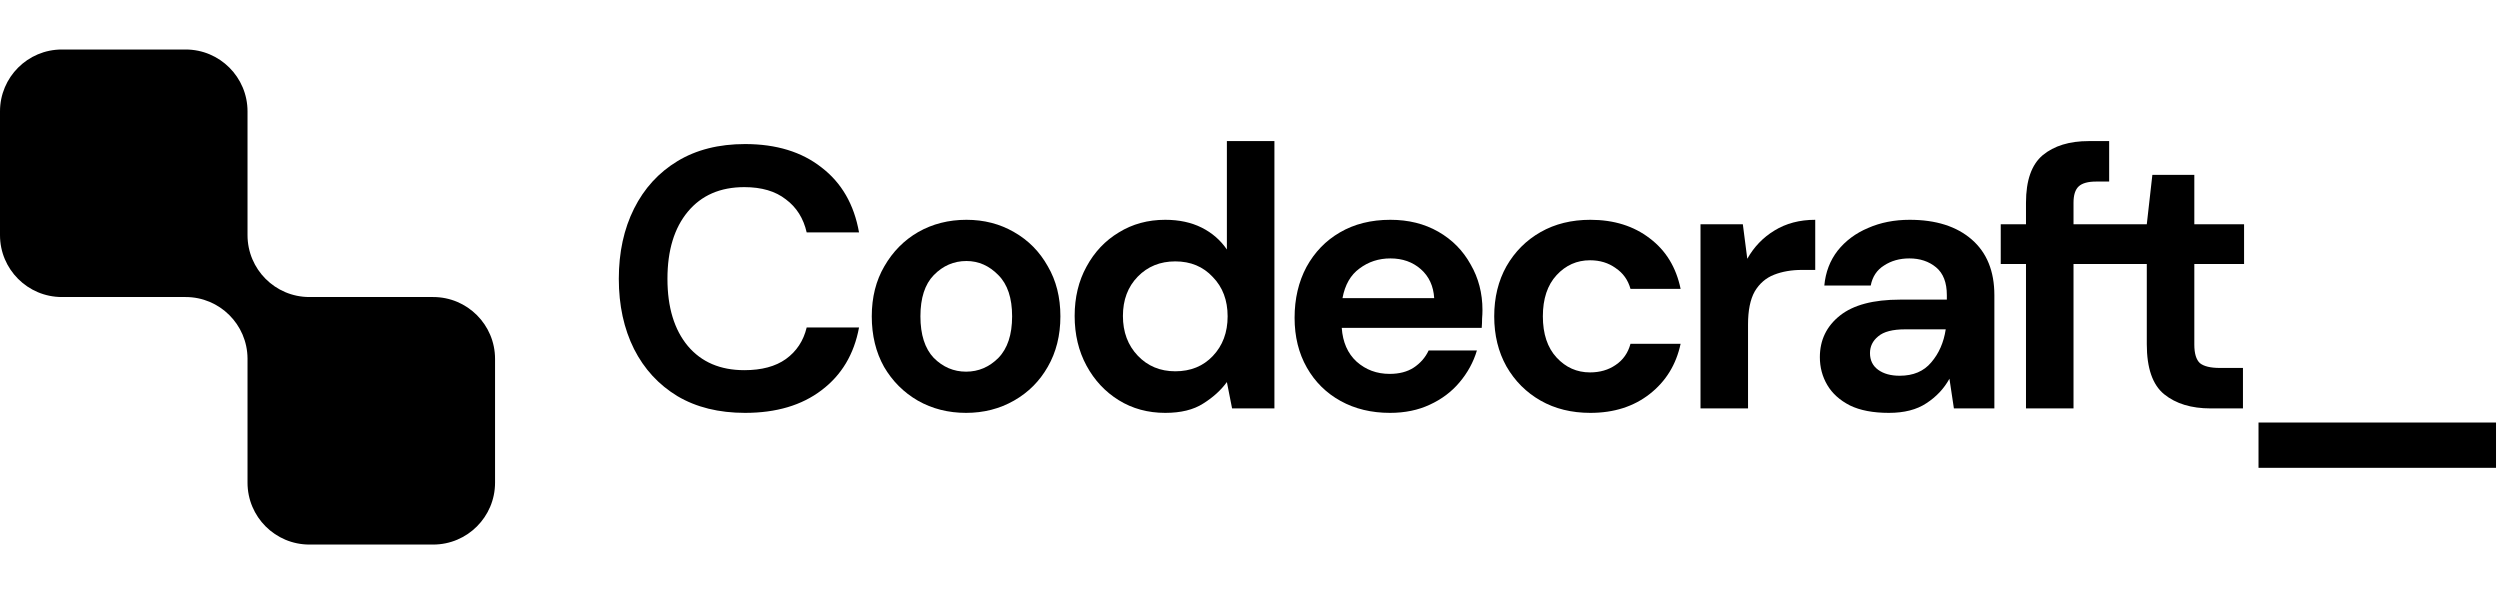
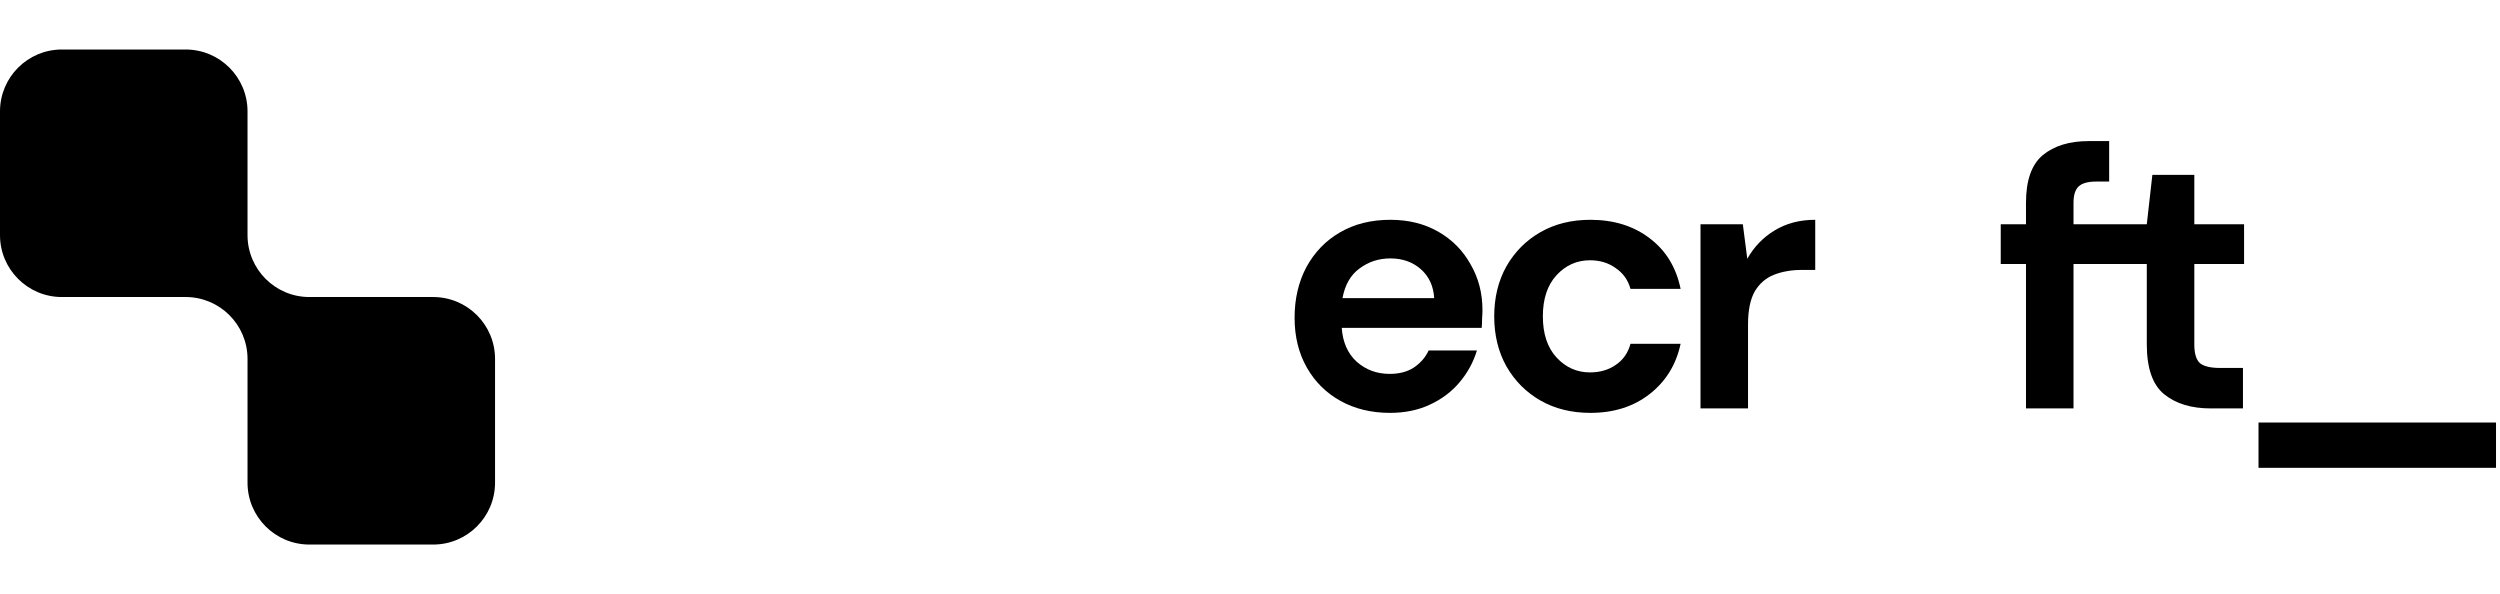
<svg xmlns="http://www.w3.org/2000/svg" width="202" height="48" viewBox="0 0 202 48" fill="none">
  <g clip-path="url(#clip0_440_225)">
    <path d="M0 9C0 6.239 2.239 4 5 4H15C17.761 4 20 6.239 20 9V18.819C20 18.879 20 18.939 20 19C20 21.758 22.233 23.994 24.988 24H25H35C37.761 24 40 26.239 40 29V39C40 41.761 37.761 44 35 44H25C22.239 44 20 41.761 20 39V29C20 28.986 20 28.972 20 28.958C19.978 26.216 17.748 24 15 24C14.987 24 14.975 24 14.962 24H5C2.239 24 0 21.761 0 19L0 9Z" fill="black" />
-     <path fill-rule="evenodd" clip-rule="evenodd" d="M94.152 33.36C92.752 33.36 91.502 33.02 90.402 32.34C89.302 31.66 88.432 30.73 87.792 29.55C87.152 28.37 86.832 27.03 86.832 25.53C86.832 24.03 87.152 22.7 87.792 21.54C88.432 20.36 89.302 19.44 90.402 18.78C91.502 18.1 92.752 17.76 94.152 17.76C95.272 17.76 96.252 17.97 97.092 18.39C97.932 18.81 98.612 19.4 99.132 20.16V11.4H102.973V33H99.552L99.132 30.87C98.652 31.53 98.012 32.11 97.212 32.61C96.432 33.11 95.412 33.36 94.152 33.36ZM94.962 30C96.202 30 97.212 29.59 97.992 28.77C98.792 27.93 99.192 26.86 99.192 25.56C99.192 24.26 98.792 23.2 97.992 22.38C97.212 21.54 96.202 21.12 94.962 21.12C93.742 21.12 92.732 21.53 91.932 22.35C91.132 23.17 90.732 24.23 90.732 25.53C90.732 26.83 91.132 27.9 91.932 28.74C92.732 29.58 93.742 30 94.962 30Z" fill="black" />
-     <path d="M54.74 32.01C56.26 32.91 58.08 33.36 60.2 33.36C62.72 33.36 64.78 32.75 66.38 31.53C68 30.31 69.01 28.62 69.41 26.46H65.18C64.92 27.54 64.36 28.39 63.5 29.01C62.66 29.61 61.54 29.91 60.14 29.91C58.2 29.91 56.68 29.26 55.58 27.96C54.48 26.64 53.93 24.83 53.93 22.53C53.93 20.23 54.48 18.42 55.58 17.1C56.68 15.78 58.2 15.12 60.14 15.12C61.54 15.12 62.66 15.45 63.5 16.11C64.36 16.75 64.92 17.64 65.18 18.78H69.41C69.01 16.52 68 14.77 66.38 13.53C64.78 12.27 62.72 11.64 60.2 11.64C58.08 11.64 56.26 12.1 54.74 13.02C53.22 13.94 52.05 15.22 51.23 16.86C50.41 18.5 50 20.39 50 22.53C50 24.67 50.41 26.56 51.23 28.2C52.05 29.82 53.22 31.09 54.74 32.01Z" fill="black" />
-     <path fill-rule="evenodd" clip-rule="evenodd" d="M74.159 32.37C75.32 33.03 76.619 33.36 78.059 33.36C79.479 33.36 80.769 33.03 81.93 32.37C83.09 31.71 83.999 30.8 84.659 29.64C85.34 28.46 85.68 27.1 85.68 25.56C85.68 24.02 85.34 22.67 84.659 21.51C83.999 20.33 83.09 19.41 81.93 18.75C80.79 18.09 79.51 17.76 78.09 17.76C76.65 17.76 75.35 18.09 74.189 18.75C73.049 19.41 72.139 20.33 71.459 21.51C70.779 22.67 70.439 24.02 70.439 25.56C70.439 27.1 70.769 28.46 71.43 29.64C72.109 30.8 73.019 31.71 74.159 32.37ZM80.669 28.92C79.929 29.66 79.059 30.03 78.059 30.03C77.059 30.03 76.189 29.66 75.449 28.92C74.729 28.16 74.37 27.04 74.37 25.56C74.37 24.08 74.729 22.97 75.449 22.23C76.189 21.47 77.07 21.09 78.09 21.09C79.07 21.09 79.929 21.47 80.669 22.23C81.409 22.97 81.779 24.08 81.779 25.56C81.779 27.04 81.409 28.16 80.669 28.92Z" fill="black" />
    <path fill-rule="evenodd" clip-rule="evenodd" d="M108.323 32.4C109.483 33.04 110.813 33.36 112.313 33.36C113.513 33.36 114.583 33.14 115.523 32.7C116.483 32.26 117.283 31.66 117.923 30.9C118.583 30.12 119.053 29.26 119.333 28.32H115.433C115.173 28.88 114.773 29.34 114.233 29.7C113.713 30.04 113.063 30.21 112.283 30.21C111.243 30.21 110.353 29.88 109.613 29.22C108.893 28.56 108.493 27.65 108.413 26.49H119.723C119.743 26.23 119.753 25.98 119.753 25.74C119.773 25.5 119.783 25.27 119.783 25.05C119.783 23.69 119.463 22.46 118.823 21.36C118.203 20.24 117.333 19.36 116.213 18.72C115.093 18.08 113.803 17.76 112.343 17.76C110.783 17.76 109.423 18.1 108.263 18.78C107.123 19.44 106.223 20.37 105.563 21.57C104.923 22.77 104.603 24.14 104.603 25.68C104.603 27.2 104.933 28.54 105.593 29.7C106.253 30.86 107.163 31.76 108.323 32.4ZM109.853 21.69C110.573 21.15 111.403 20.88 112.343 20.88C113.323 20.88 114.143 21.17 114.803 21.75C115.463 22.33 115.823 23.11 115.883 24.09H108.473C108.673 23.01 109.133 22.21 109.853 21.69Z" fill="black" />
    <path d="M128.503 33.36C126.983 33.36 125.643 33.03 124.483 32.37C123.323 31.71 122.403 30.79 121.723 29.61C121.062 28.43 120.733 27.08 120.733 25.56C120.733 24.04 121.062 22.69 121.723 21.51C122.403 20.33 123.323 19.41 124.483 18.75C125.643 18.09 126.983 17.76 128.503 17.76C130.403 17.76 132.003 18.26 133.303 19.26C134.603 20.24 135.433 21.6 135.793 23.34H131.743C131.543 22.62 131.143 22.06 130.543 21.66C129.963 21.24 129.273 21.03 128.473 21.03C127.413 21.03 126.513 21.43 125.773 22.23C125.033 23.03 124.663 24.14 124.663 25.56C124.663 26.98 125.033 28.09 125.773 28.89C126.513 29.69 127.413 30.09 128.473 30.09C129.273 30.09 129.963 29.89 130.543 29.49C131.143 29.09 131.543 28.52 131.743 27.78H135.793C135.433 29.46 134.603 30.81 133.303 31.83C132.003 32.85 130.403 33.36 128.503 33.36Z" fill="black" />
    <path d="M141.181 20.91L140.821 18.12H137.401V33H141.241V26.22C141.241 25.08 141.421 24.19 141.781 23.55C142.161 22.91 142.681 22.46 143.341 22.2C144.001 21.94 144.751 21.81 145.591 21.81H146.671V17.76C145.411 17.76 144.311 18.05 143.371 18.63C142.451 19.19 141.721 19.95 141.181 20.91Z" fill="black" />
-     <path fill-rule="evenodd" clip-rule="evenodd" d="M152.625 33.36C151.345 33.36 150.295 33.16 149.475 32.76C148.655 32.34 148.045 31.79 147.645 31.11C147.245 30.43 147.045 29.68 147.045 28.86C147.045 27.48 147.585 26.36 148.665 25.5C149.745 24.64 151.365 24.21 153.525 24.21H157.305V23.85C157.305 22.83 157.015 22.08 156.435 21.6C155.855 21.12 155.135 20.88 154.275 20.88C153.495 20.88 152.815 21.07 152.235 21.45C151.655 21.81 151.295 22.35 151.155 23.07H147.405C147.505 21.99 147.865 21.05 148.485 20.25C149.125 19.45 149.945 18.84 150.945 18.42C151.945 17.98 153.065 17.76 154.305 17.76C156.425 17.76 158.095 18.29 159.315 19.35C160.535 20.41 161.145 21.91 161.145 23.85V33H157.875L157.515 30.6C157.075 31.4 156.455 32.06 155.655 32.58C154.875 33.1 153.865 33.36 152.625 33.36ZM153.495 30.36C154.595 30.36 155.445 30 156.045 29.28C156.665 28.56 157.055 27.67 157.215 26.61H153.945C152.925 26.61 152.195 26.8 151.755 27.18C151.315 27.54 151.095 27.99 151.095 28.53C151.095 29.11 151.315 29.56 151.755 29.88C152.195 30.2 152.775 30.36 153.495 30.36Z" fill="black" />
    <path d="M165.05 12.54C164.15 13.3 163.7 14.58 163.7 16.38V18.12H161.66V21.33H163.7V33H167.54V21.33H173.461V27.81C173.461 29.75 173.931 31.1 174.871 31.86C175.811 32.62 177.061 33 178.621 33H181.231V29.73H179.371C178.611 29.73 178.071 29.6 177.751 29.34C177.451 29.06 177.301 28.56 177.301 27.84V21.33H181.321V18.12H177.301V14.13H173.911L173.461 18.12H167.54V16.38C167.54 15.76 167.68 15.32 167.96 15.06C168.24 14.8 168.71 14.67 169.37 14.67H170.42V11.4H168.77C167.21 11.4 165.97 11.78 165.05 12.54Z" fill="black" />
    <path d="M182.488 34.14V37.8H201.678V34.14H182.488Z" fill="black" />
  </g>
  <defs>
    <clipPath id="clip0_440_225">
      <rect width="202" height="48" fill="white" />
    </clipPath>
  </defs>
</svg>